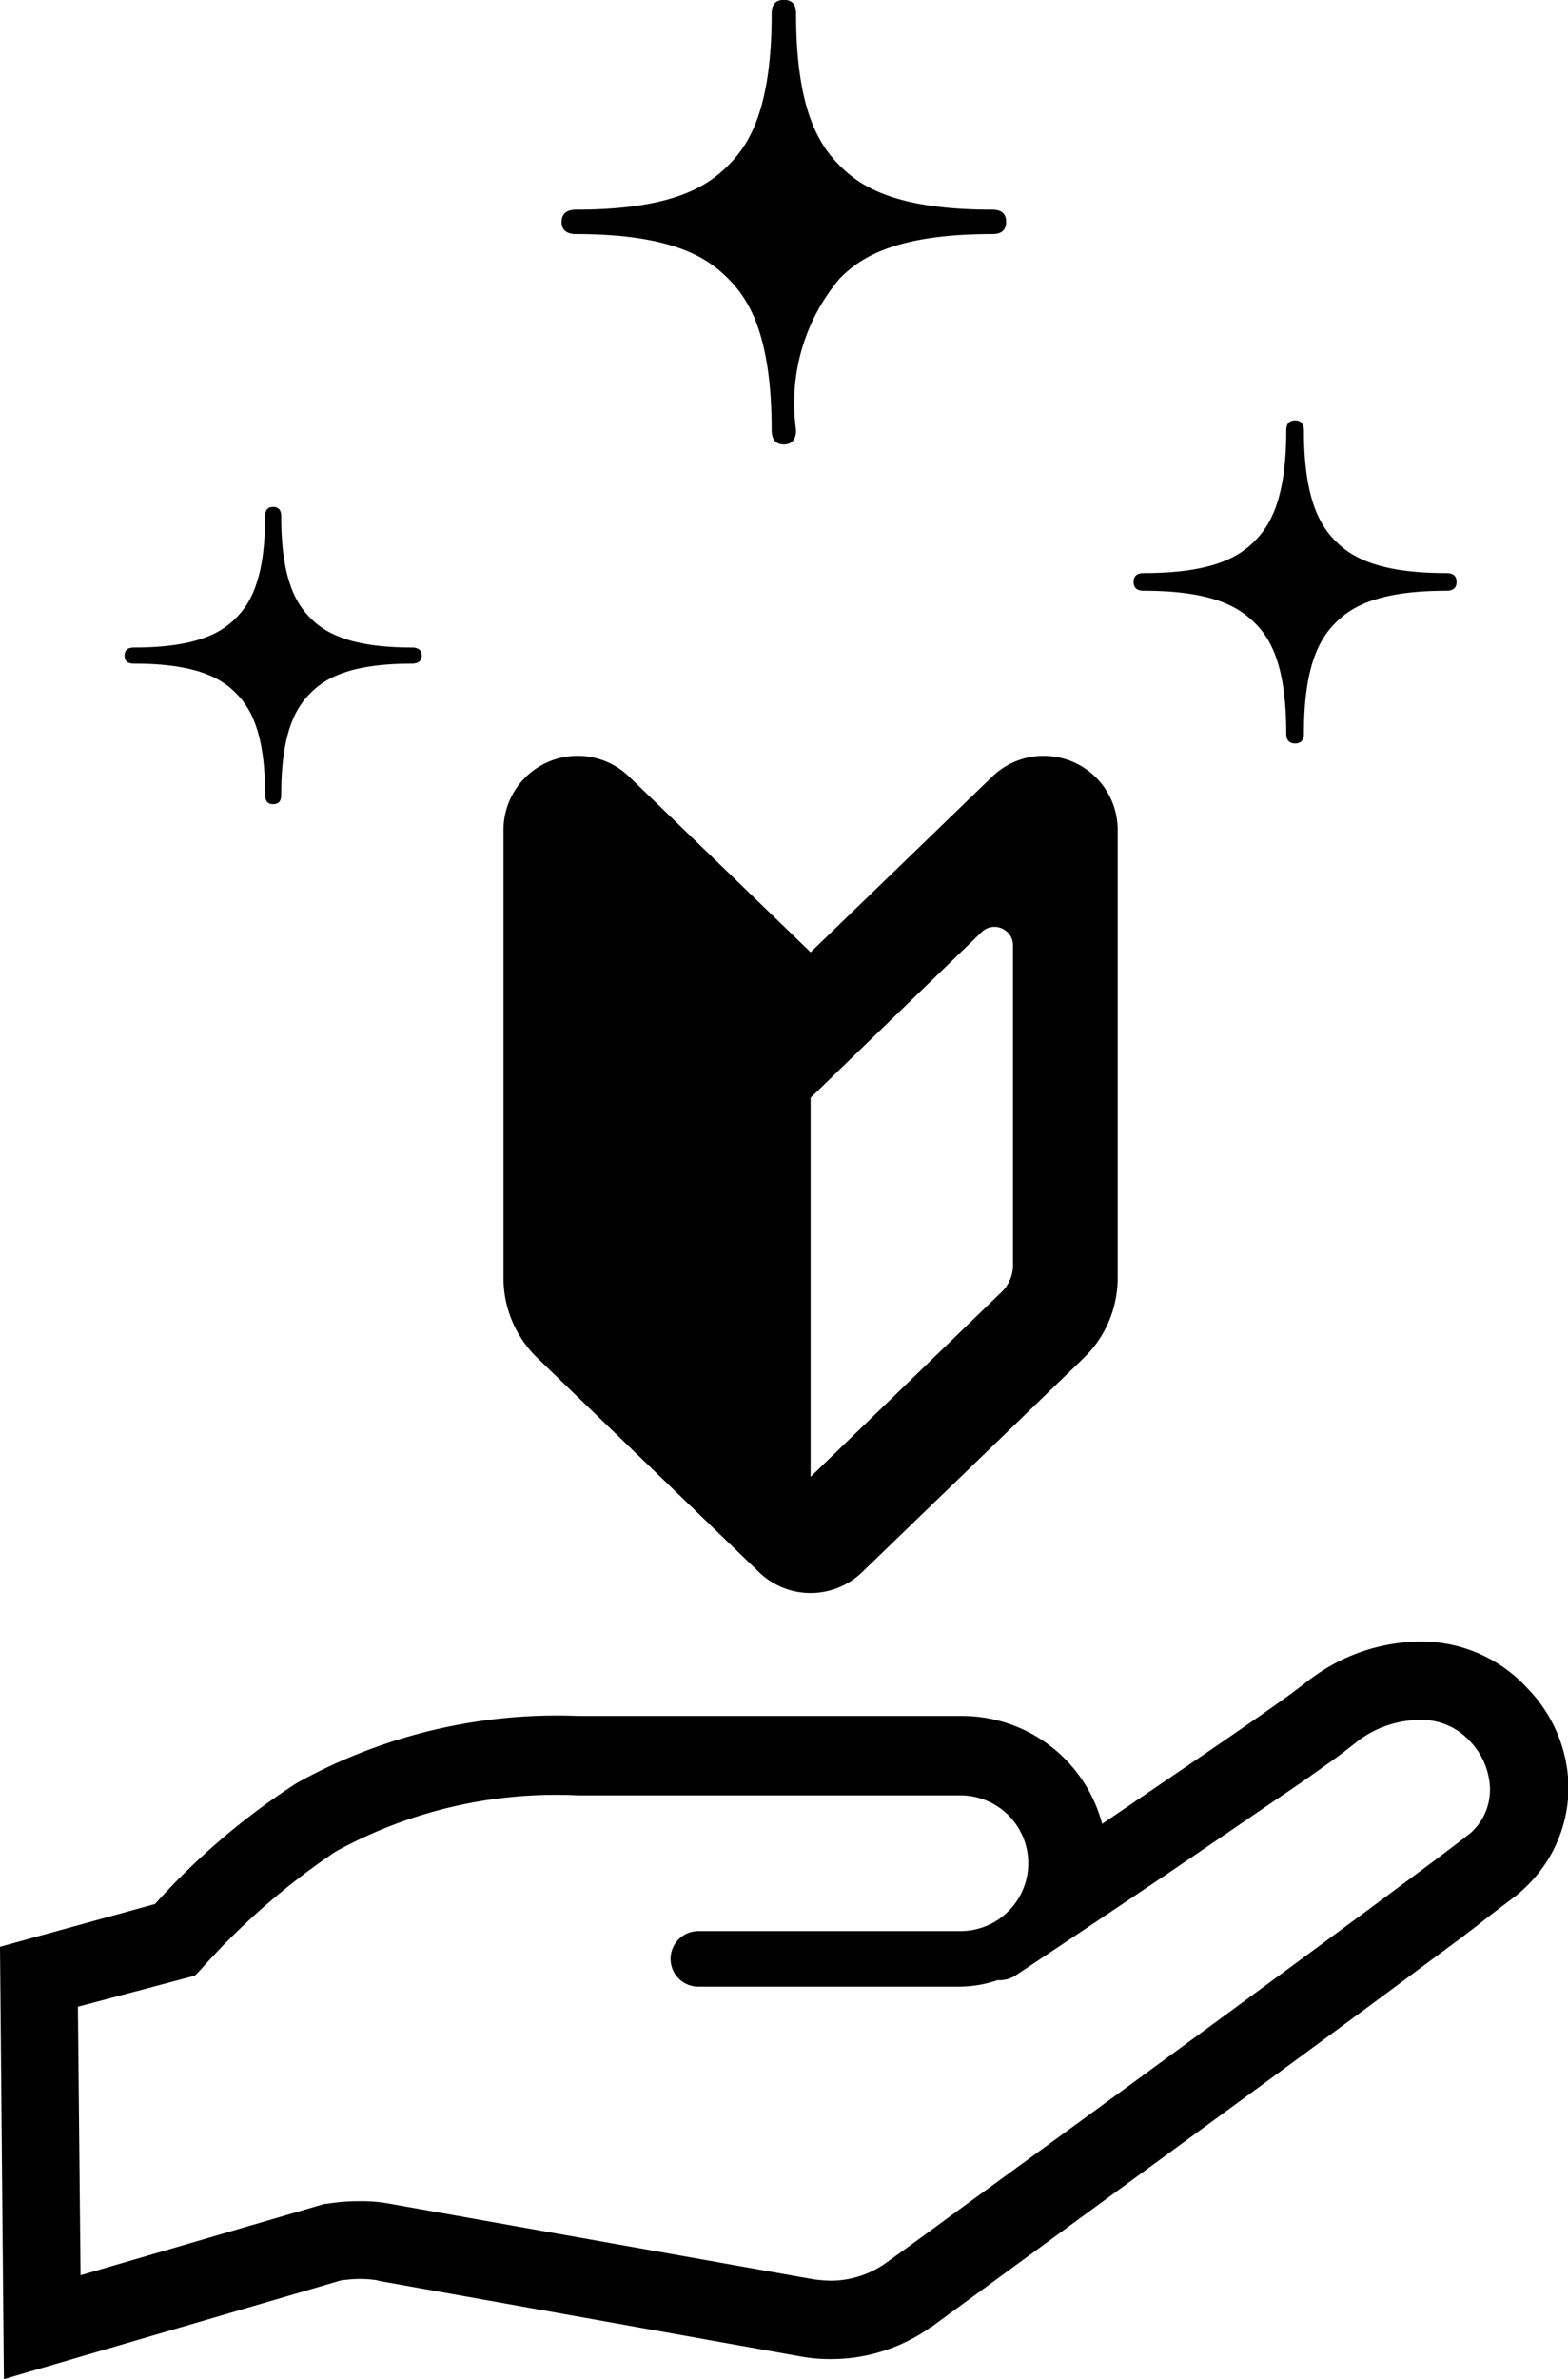
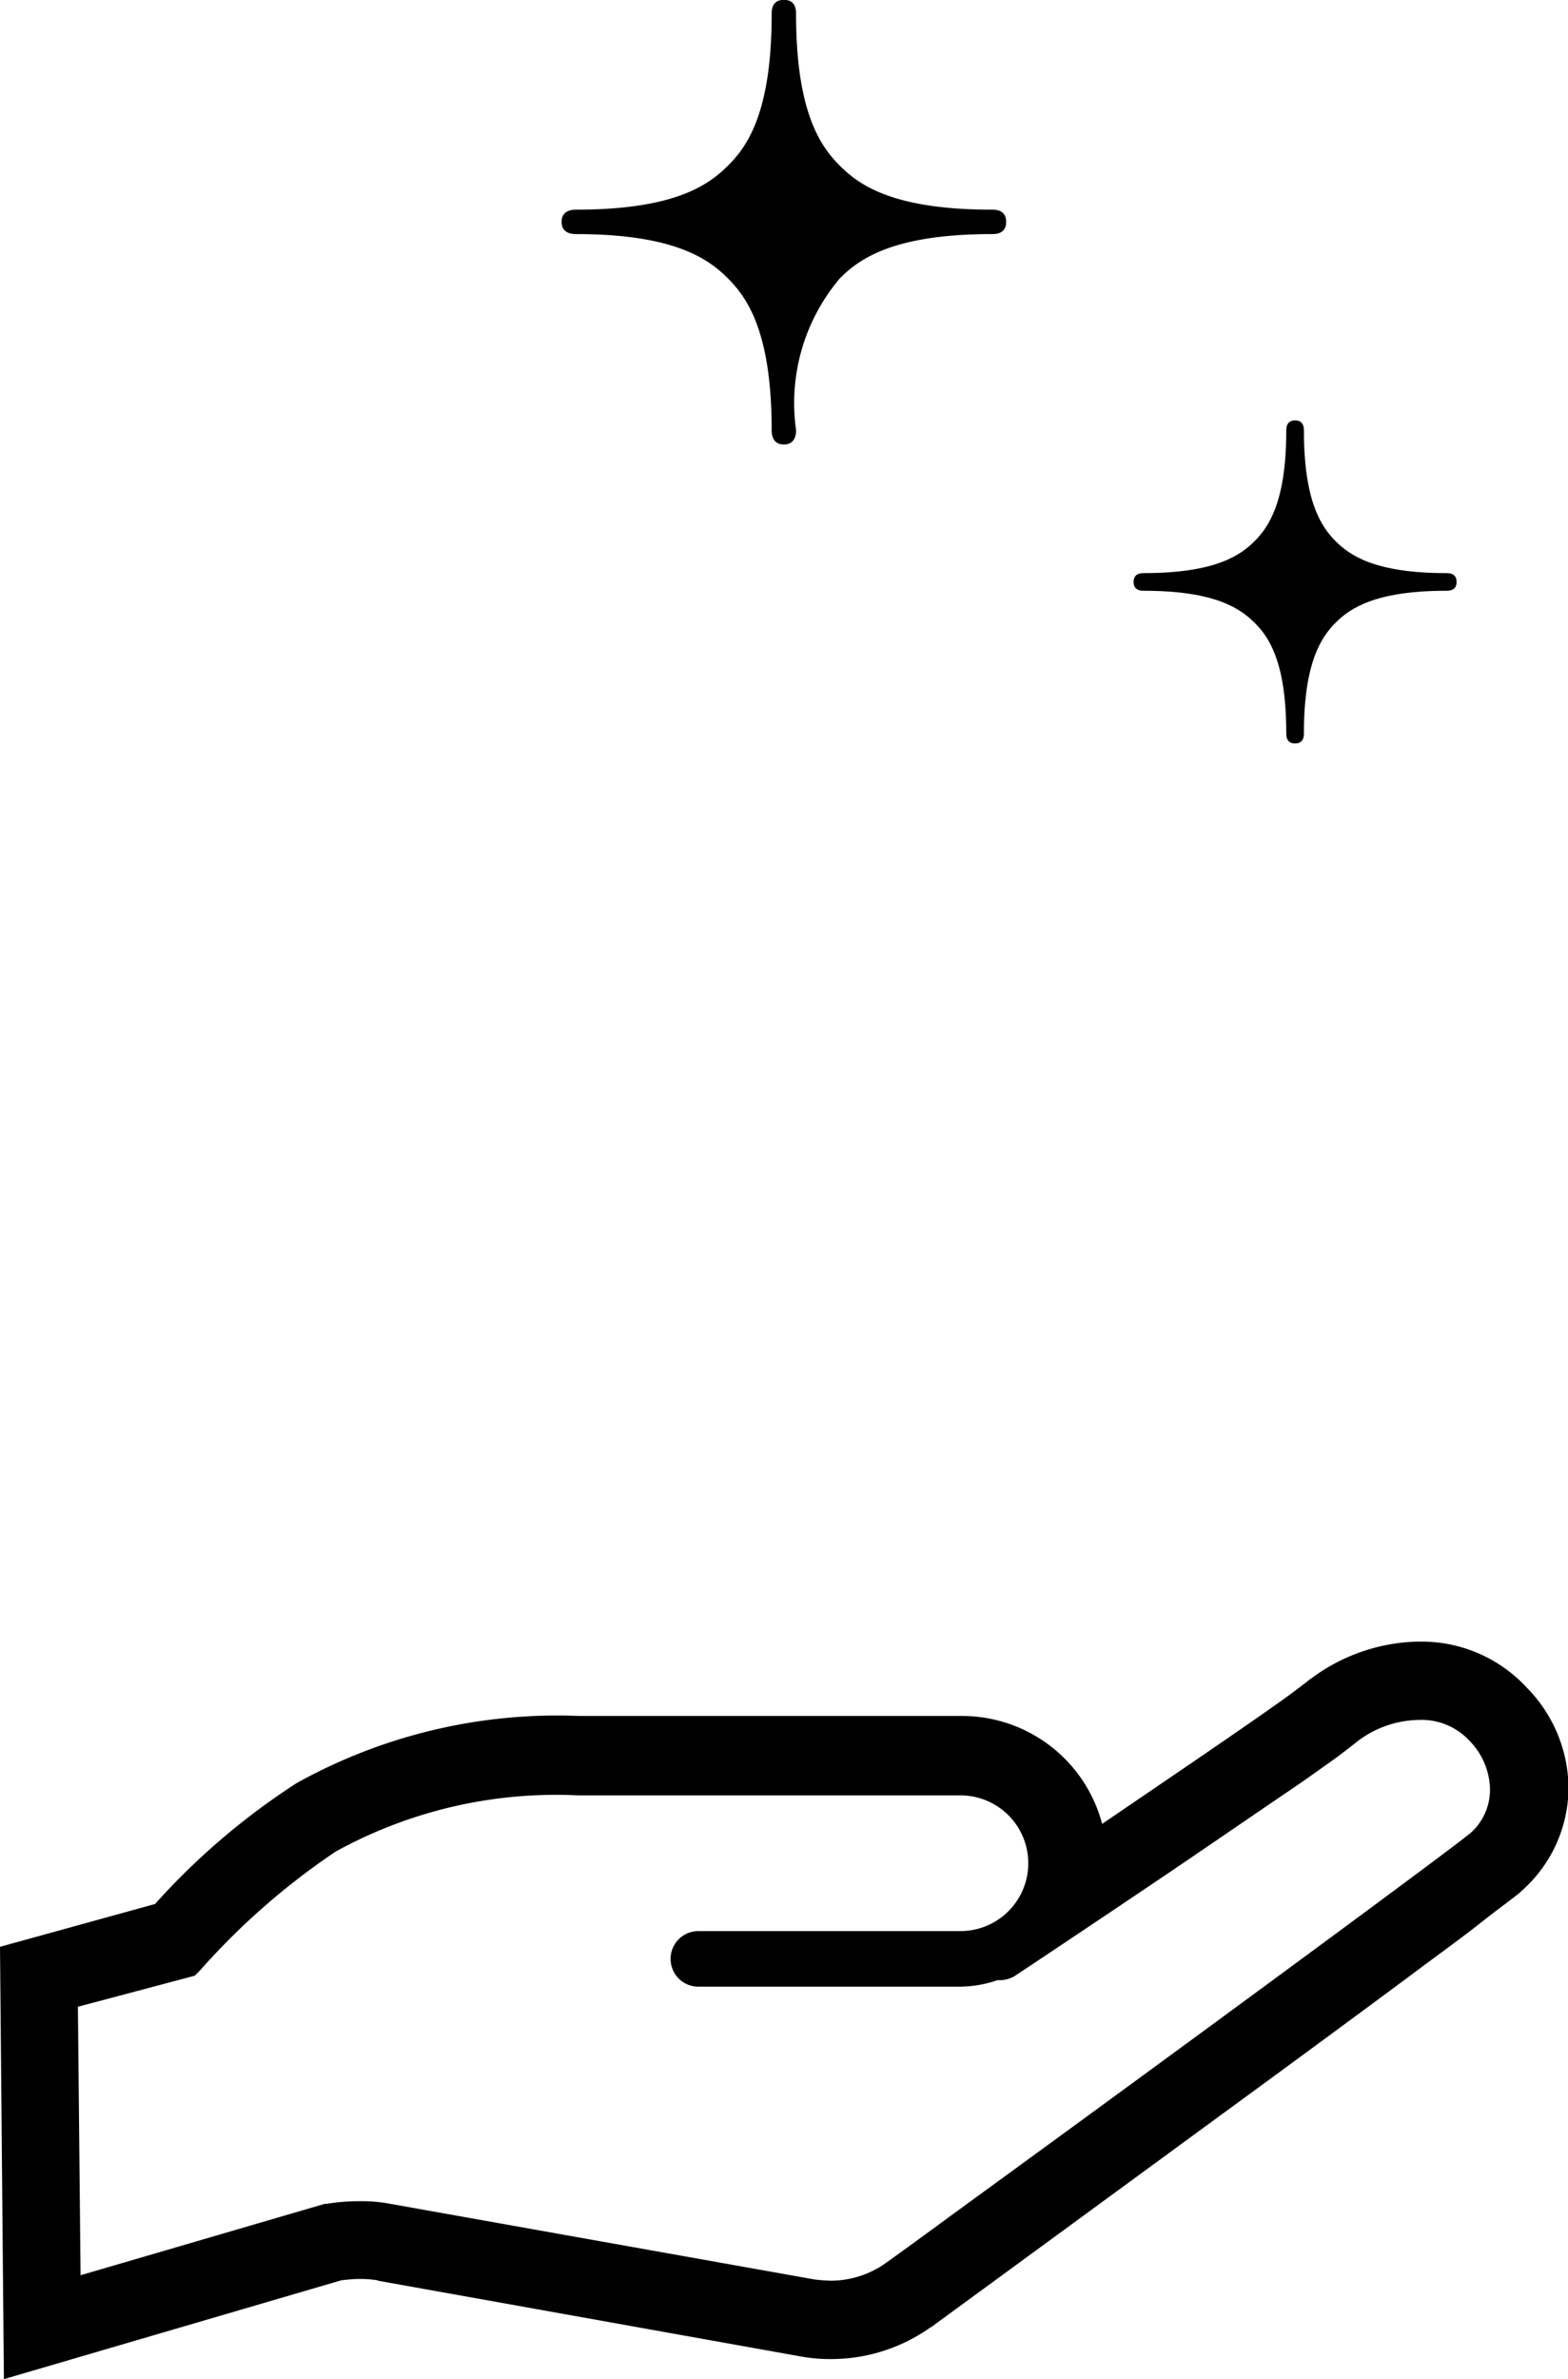
<svg xmlns="http://www.w3.org/2000/svg" viewBox="0 0 24.154 36.637">
  <g transform="translate(-63.924 -1532.029)">
    <path d="M386.016,129.053c-1.1,0-1.487-.277-1.7-.49s-.49-.6-.49-1.7c0-.043,0-.162-.136-.162s-.136.119-.136.162c0,1.1-.277,1.487-.49,1.7s-.6.49-1.7.49c-.043,0-.162,0-.162.136s.119.136.162.136c1.1,0,1.483.277,1.7.49s.49.6.49,1.7c0,.043,0,.162.136.162s.136-.119.136-.162c0-1.1.277-1.487.49-1.7s.6-.49,1.7-.49c.043,0,.162,0,.162-.136S386.059,129.053,386.016,129.053Z" transform="translate(-299.816 1411.802)" />
    <path d="M103.922,3.706c1.517,0,2.041.384,2.336.678s.678.818.678,2.34c0,.06.009.222.188.222s.188-.162.188-.222a2.969,2.969,0,0,1,.678-2.34c.294-.294.818-.678,2.336-.678.06,0,.222,0,.222-.188s-.162-.188-.222-.188c-1.517,0-2.041-.379-2.336-.673s-.678-.818-.678-2.336c0-.06,0-.222-.188-.222s-.188.162-.188.222c0,1.517-.379,2.041-.678,2.336s-.818.673-2.336.673c-.06,0-.222.009-.222.188S103.862,3.706,103.922,3.706Z" transform="translate(-31.125 1531.928)" />
-     <path d="M4.677,144.589c0-.119-.111-.124-.149-.124-1.014,0-1.368-.256-1.564-.452s-.452-.55-.452-1.564c0-.038,0-.149-.124-.149s-.124.111-.124.149c0,1.014-.256,1.368-.452,1.564s-.55.452-1.564.452c-.038,0-.149,0-.149.124s.107.124.149.124c1.014,0,1.368.256,1.564.452s.452.55.452,1.564c0,.038,0,.149.124.149s.124-.107.124-.149c0-1.014.256-1.368.452-1.564s.55-.452,1.564-.452C4.567,144.712,4.677,144.708,4.677,144.589Z" transform="translate(65.744 1397.536)" />
    <path d="M23.527.717A2.206,2.206,0,0,0,21.875,0h-.04a2.849,2.849,0,0,0-1.622.557l-.01.01h-.01l-.01.01h0c-.05.04-.189.149-.368.279C19.178,1.314,18,2.11,16.978,2.807a2.233,2.233,0,0,0-2.16-1.662h-5.9A8.256,8.256,0,0,0,4.568,2.18a10.764,10.764,0,0,0-2.18,1.861L0,4.7l.06,6.658,5.2-1.523c.1-.01.189-.02.279-.02a1.749,1.749,0,0,1,.269.02l.03.01h0l6.5,1.164a2.475,2.475,0,0,0,.468.04,2.648,2.648,0,0,0,1.513-.478l.01-.01h.01c.04-.03,2.11-1.543,4.269-3.125,1.095-.8,2.2-1.612,3.085-2.269.438-.328.826-.607,1.115-.836s.5-.378.607-.468l.01-.01.01-.01h0a2.131,2.131,0,0,0,.727-1.582h0v-.01A2.222,2.222,0,0,0,23.527.717Zm-.9,2.249c-.07.06-.269.209-.547.418-1.025.766-3.135,2.319-5,3.682-.926.677-1.8,1.314-2.428,1.771-.607.448-1,.727-1.025.746a1.473,1.473,0,0,1-.826.259,2.451,2.451,0,0,1-.259-.02L6.011,8.658h0a2.315,2.315,0,0,0-.478-.04,3.032,3.032,0,0,0-.5.04h-.03l-3.762,1.1L1.2,5.623,3,5.145l.08-.08a10.908,10.908,0,0,1,2.09-1.831,7.033,7.033,0,0,1,3.742-.866H14.8a1.045,1.045,0,0,1-.01,2.09H10.758a.428.428,0,1,0,0,.856h4.031a1.849,1.849,0,0,0,.577-.1.473.473,0,0,0,.259-.06s1.154-.766,2.389-1.6c.617-.418,1.254-.856,1.781-1.214.269-.179.5-.348.7-.488.179-.129.318-.239.418-.318a1.6,1.6,0,0,1,.945-.328,1.007,1.007,0,0,1,.776.318,1.1,1.1,0,0,1,.318.736A.891.891,0,0,1,22.631,2.966Z" transform="translate(63.924 1557.31)" />
    <g transform="translate(71.68 1543.669)">
-       <path d="M4.731,3.027,1.935.322A1.142,1.142,0,0,0,0,1.143v6.9A1.713,1.713,0,0,0,.521,9.274l3.416,3.3a1.141,1.141,0,0,0,1.587,0l3.416-3.3a1.713,1.713,0,0,0,.521-1.229v-6.9A1.14,1.14,0,0,0,7.527.324ZM7.849,7.846a.576.576,0,0,1-.174.411L4.731,11.105V5.267l.559-.542L7.365,2.717a.282.282,0,0,1,.31-.058.286.286,0,0,1,.174.262V7.846Z" transform="translate(0 -0.002)" />
-     </g>
+       </g>
  </g>
</svg>